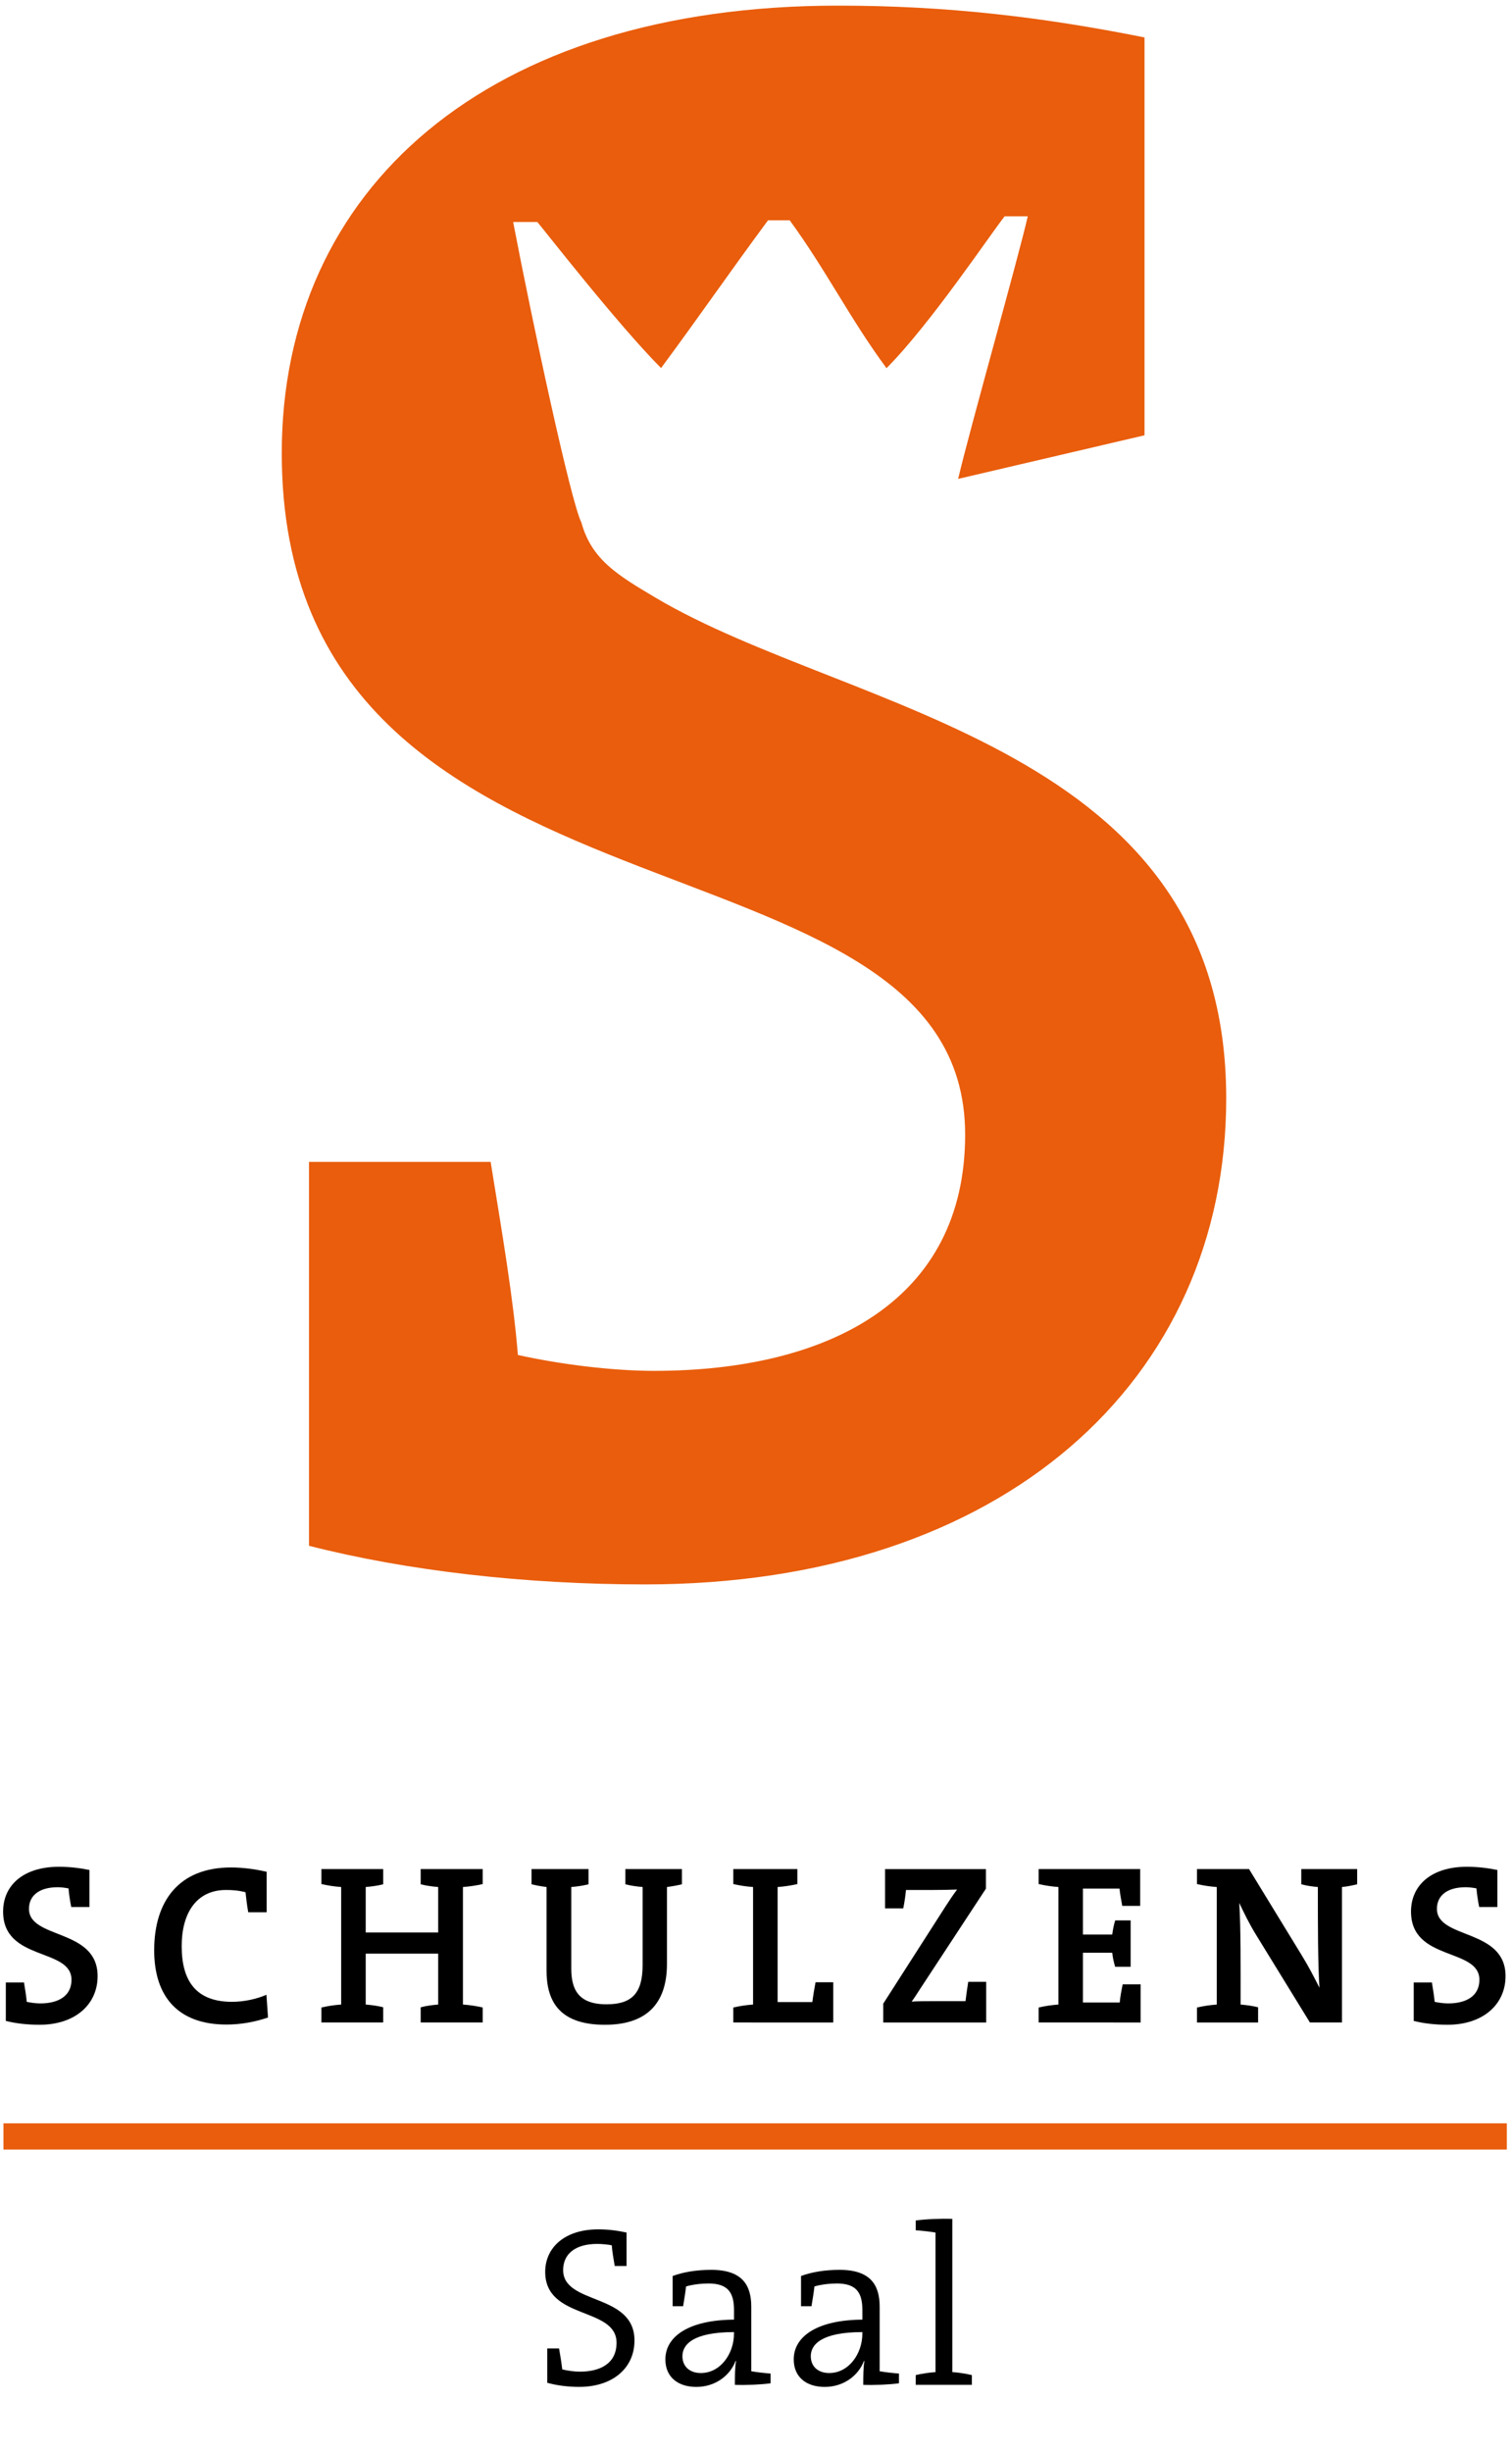
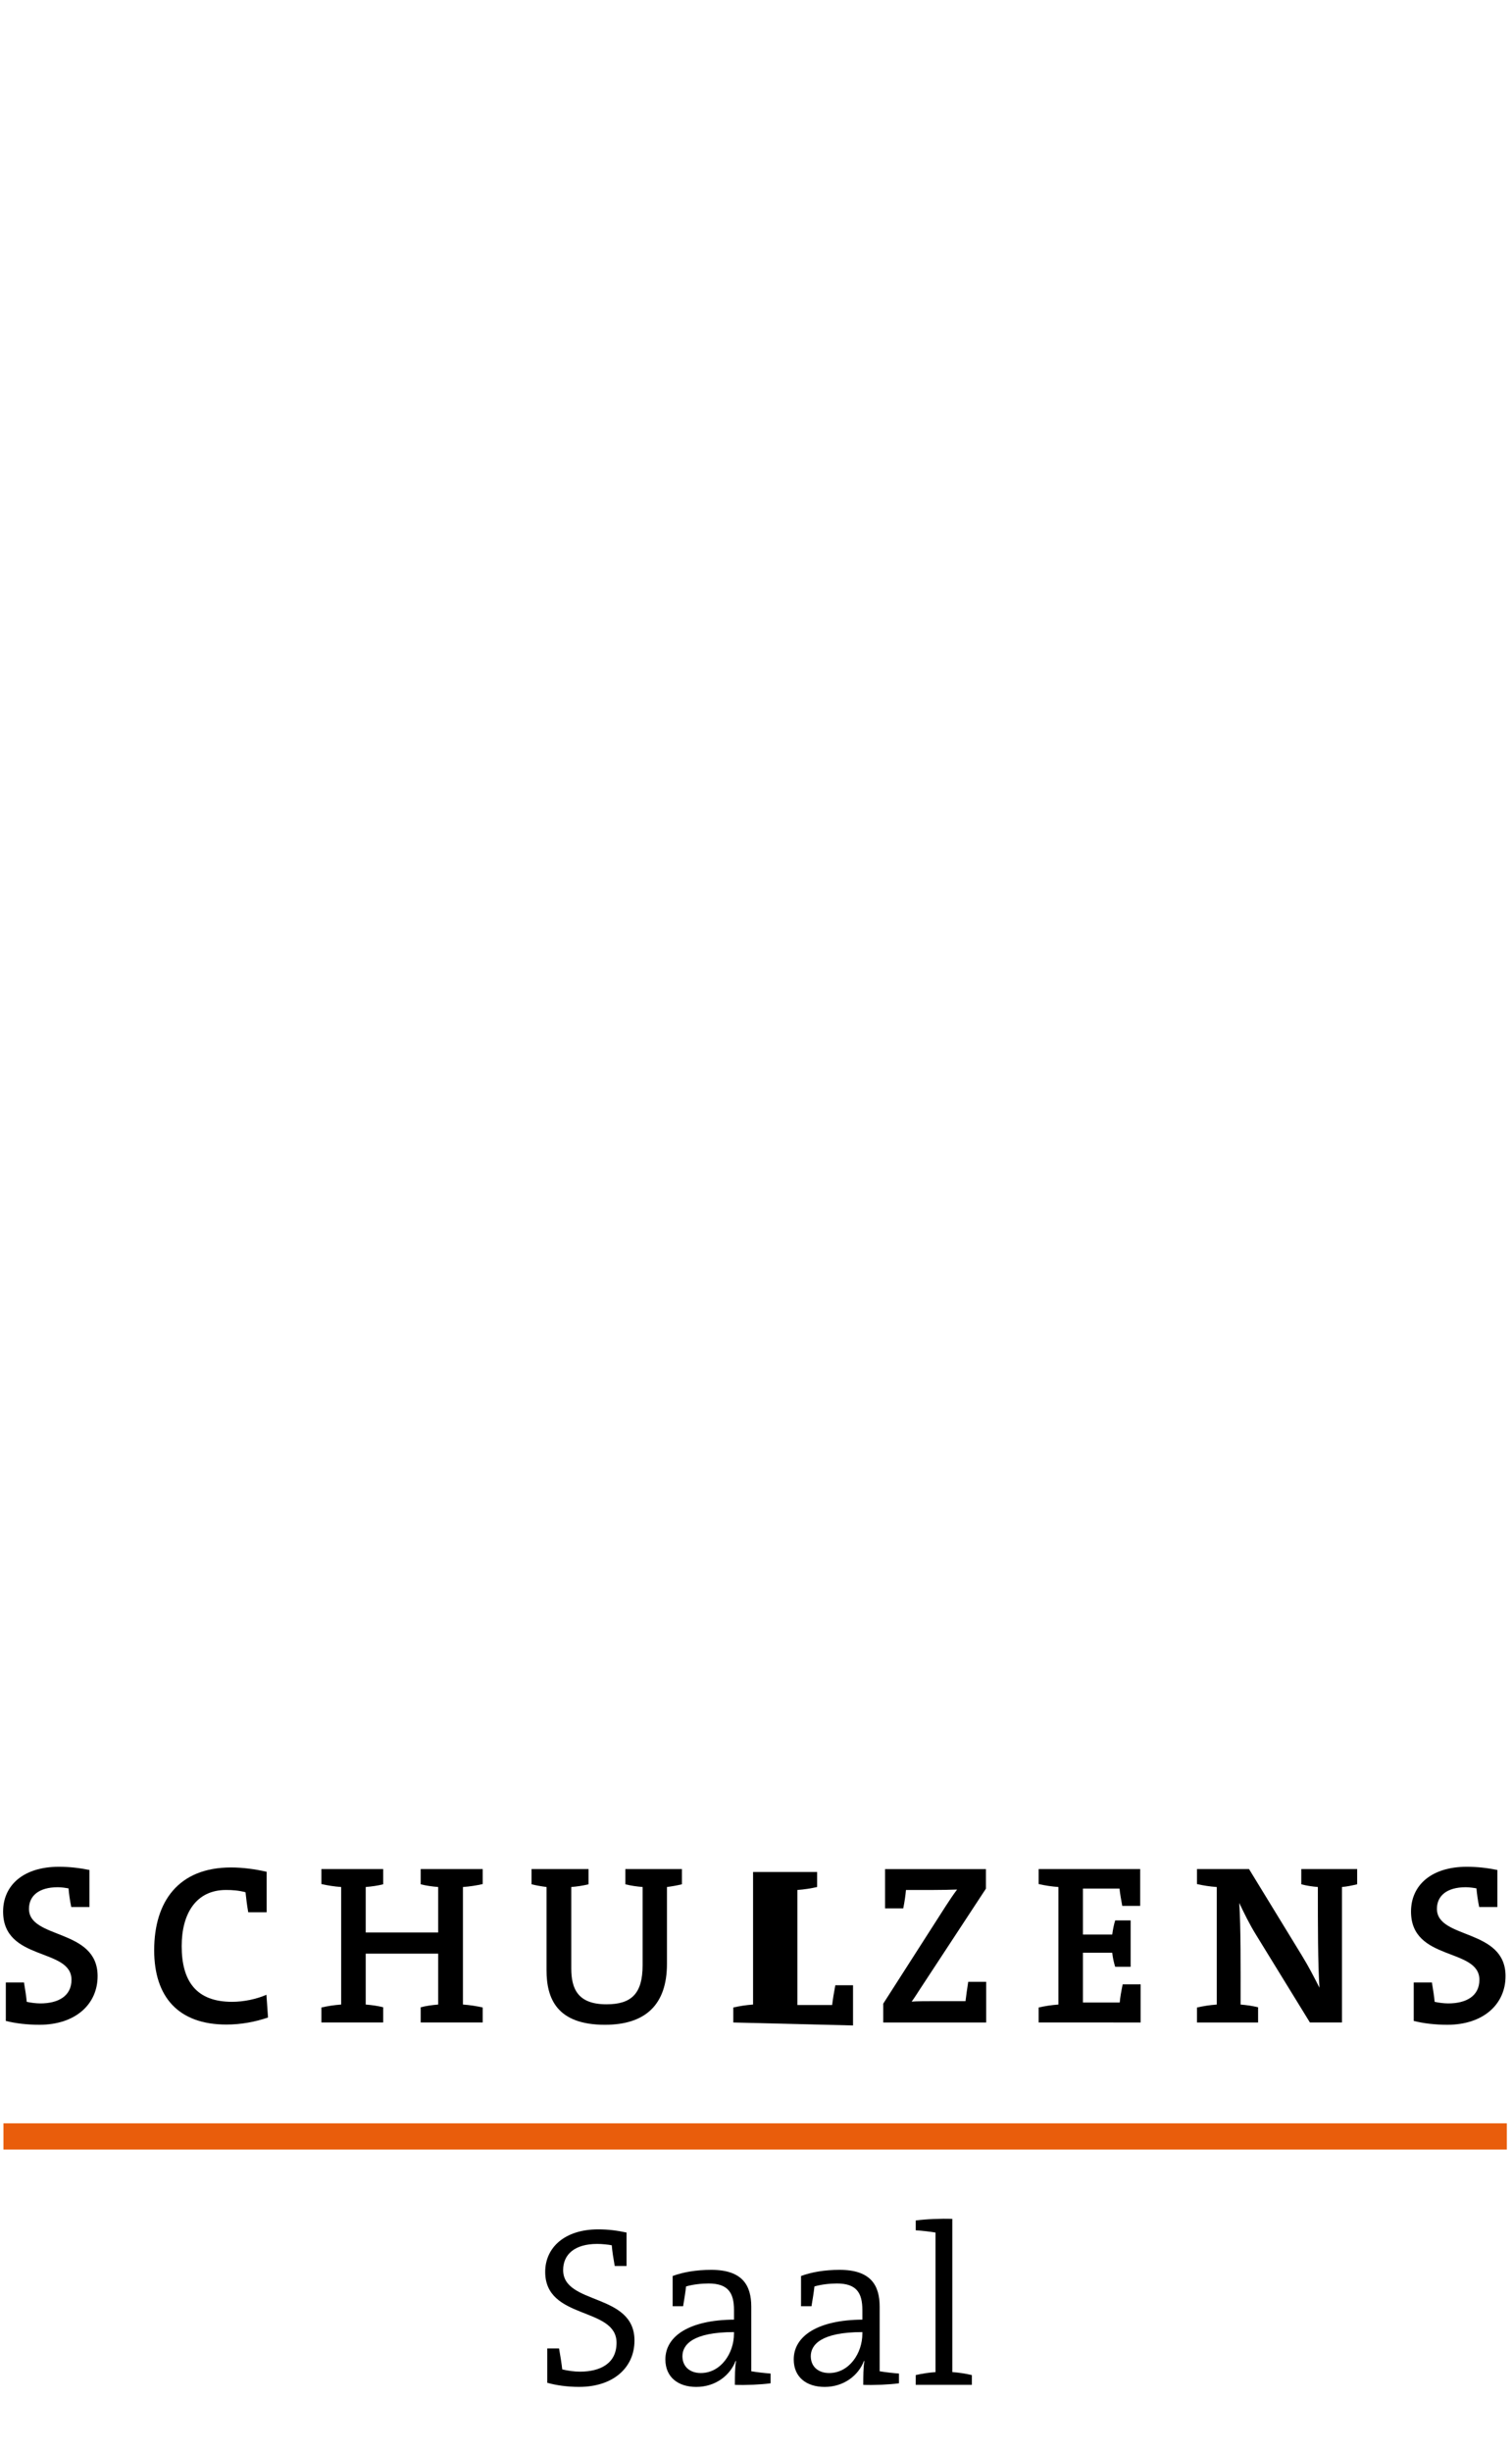
<svg xmlns="http://www.w3.org/2000/svg" id="Ebene_1" x="0px" y="0px" width="173.032px" height="280.469px" viewBox="0 0 173.032 280.469" xml:space="preserve">
  <g>
    <path d="M4.516,231.586c-1.378,0-2.729-0.154-3.85-0.441v-4.395h2.08c0.13,0.807,0.261,1.561,0.312,2.211   c0.468,0.104,1.065,0.182,1.561,0.182c2.002,0,3.562-0.807,3.562-2.703c0-3.693-7.826-2.08-7.826-7.801   c0-3.018,2.34-5.123,6.37-5.123c1.248,0,2.34,0.131,3.51,0.365v4.236H8.154c-0.156-0.756-0.261-1.51-0.312-2.133   c-0.286-0.053-0.807-0.131-1.223-0.131c-2.21,0-3.303,1.016-3.303,2.471c0,3.512,7.854,2.211,7.854,7.697   C11.171,229.245,8.622,231.586,4.516,231.586z" />
    <path d="M28.409,218.717c-0.156-0.859-0.233-1.586-0.312-2.289c-0.78-0.207-1.481-0.26-2.235-0.26c-3.406,0-5.07,2.678-5.07,6.422   c0,4.004,1.664,6.371,5.771,6.371c1.326,0,2.809-0.312,3.927-0.809l0.182,2.602c-1.43,0.492-3.067,0.807-4.758,0.807   c-5.513,0-8.269-3.172-8.269-8.502c0-5.564,2.782-9.465,8.788-9.465c1.326,0,2.729,0.182,4.082,0.494v4.629H28.409z" />
    <path d="M48.143,231.325v-1.74c0.599-0.156,1.326-0.262,2.002-0.312v-5.824h-8.294v5.824c0.676,0.051,1.403,0.154,2.002,0.312v1.74   h-7.071v-1.715c0.676-0.156,1.481-0.287,2.262-0.338v-13.443c-0.779-0.053-1.586-0.182-2.262-0.338v-1.717h7.071v1.742   c-0.599,0.156-1.326,0.26-2.002,0.312v5.201h8.294v-5.201c-0.676-0.053-1.403-0.154-2.002-0.312v-1.742h7.099v1.717   c-0.677,0.156-1.481,0.285-2.263,0.338v13.443c0.78,0.051,1.586,0.182,2.263,0.338v1.715H48.143z" />
    <path d="M76.326,215.829v8.789c0,4.682-2.471,6.969-7.099,6.969c-5.512,0-6.683-3.018-6.683-6.24v-9.518   c-0.598-0.076-1.195-0.182-1.716-0.312v-1.742h6.525v1.742c-0.624,0.156-1.325,0.26-1.977,0.312v9.311   c0,2.34,0.755,4.105,4.03,4.105c2.834,0,4.134-1.193,4.134-4.471v-8.945c-0.649-0.053-1.378-0.154-1.977-0.312v-1.742h6.475v1.742   C77.496,215.648,76.925,215.752,76.326,215.829z" />
-     <path d="M83.918,231.325v-1.715c0.677-0.156,1.481-0.287,2.263-0.338v-13.443c-0.78-0.053-1.586-0.182-2.263-0.338v-1.717h7.332   v1.717c-0.676,0.156-1.48,0.285-2.262,0.338v13.157h3.979c0.078-0.648,0.209-1.455,0.363-2.262h2.027v4.602L83.918,231.325   L83.918,231.325z" />
+     <path d="M83.918,231.325v-1.715c0.677-0.156,1.481-0.287,2.263-0.338v-13.443v-1.717h7.332   v1.717c-0.676,0.156-1.48,0.285-2.262,0.338v13.157h3.979c0.078-0.648,0.209-1.455,0.363-2.262h2.027v4.602L83.918,231.325   L83.918,231.325z" />
    <path d="M101.078,231.325v-2.156l7.148-11.154c0.441-0.676,0.832-1.273,1.303-1.898c-0.729,0.027-1.77,0.055-3.121,0.055h-2.729   c-0.053,0.598-0.156,1.324-0.312,2.104h-2.08v-4.498h11.543v2.236l-7.564,11.52c-0.312,0.468-0.572,0.91-0.938,1.404   c0.494-0.053,1.77-0.053,3.434-0.053h2.729c0.076-0.65,0.184-1.379,0.312-2.211h2.055v4.652H101.078L101.078,231.325z" />
    <path d="M118.861,231.325v-1.715c0.678-0.156,1.482-0.287,2.264-0.338v-13.443c-0.779-0.053-1.586-0.182-2.264-0.338v-1.717h11.621   v4.213h-2.053c-0.131-0.729-0.262-1.43-0.312-1.977h-4.188v5.252h3.354c0.078-0.572,0.182-1.117,0.338-1.611h1.768v5.305h-1.768   c-0.156-0.492-0.287-1.092-0.338-1.611h-3.354v5.693h4.211c0.055-0.625,0.184-1.324,0.338-2.078h2.057v4.365H118.861z" />
    <path d="M153.572,215.829v15.496h-3.666l-6.137-9.982c-0.807-1.299-1.404-2.547-1.949-3.691c0.182,2.859,0.154,7.098,0.154,11.623   c0.676,0.051,1.379,0.154,2.002,0.312v1.74h-6.994v-1.715c0.678-0.156,1.482-0.287,2.264-0.338v-13.443   c-0.779-0.053-1.586-0.182-2.264-0.338v-1.717h5.955l6.059,9.906c0.779,1.273,1.354,2.393,2.002,3.666   c-0.184-2.809-0.184-7.021-0.184-11.52c-0.648-0.053-1.324-0.154-1.896-0.312v-1.742h6.396v1.742   C154.767,215.648,154.169,215.777,153.572,215.829z" />
  </g>
  <g>
    <path d="M165.634,231.586c-1.379,0-2.729-0.154-3.848-0.441v-4.395h2.08c0.129,0.807,0.26,1.561,0.312,2.211   c0.467,0.104,1.064,0.182,1.561,0.182c2.002,0,3.562-0.807,3.562-2.703c0-3.693-7.826-2.08-7.826-7.801   c0-3.018,2.34-5.123,6.371-5.123c1.248,0,2.34,0.131,3.51,0.365v4.236h-2.08c-0.154-0.756-0.26-1.51-0.312-2.133   c-0.283-0.053-0.805-0.131-1.221-0.131c-2.211,0-3.303,1.016-3.303,2.471c0,3.512,7.852,2.211,7.852,7.697   C172.291,229.245,169.742,231.586,165.634,231.586z" />
  </g>
  <g>
    <path d="M66.266,273.004c-1.353,0-2.626-0.184-3.641-0.471v-3.926h1.353c0.156,0.885,0.286,1.691,0.364,2.395   c0.624,0.154,1.378,0.26,2.027,0.26c2.288,0,4.187-0.91,4.187-3.303c0-4.16-8.164-2.572-8.164-8.111   c0-2.781,2.235-4.861,6.059-4.861c1.17,0,2.157,0.129,3.25,0.363v3.822h-1.354c-0.156-0.887-0.286-1.689-0.338-2.367   c-0.416-0.078-1.093-0.154-1.664-0.154c-2.574,0-3.899,1.195-3.899,2.988c0,4.031,8.163,2.574,8.163,8.061   C72.609,270.795,70.191,273.004,66.266,273.004z" />
    <path d="M84.101,272.77c0-0.988,0-1.975,0.13-2.73h-0.052c-0.624,1.641-2.288,2.967-4.498,2.967c-2.055,0-3.536-1.094-3.536-3.146   c0-2.703,2.809-4.521,7.853-4.549v-1.094c0-1.977-0.676-3.041-2.912-3.041c-0.806,0-1.769,0.104-2.573,0.338   c-0.078,0.701-0.208,1.48-0.338,2.262h-1.196v-3.457c1.196-0.441,2.679-0.703,4.42-0.703c3.562,0,4.576,1.77,4.576,4.213v7.387   c0.624,0.104,1.481,0.207,2.209,0.26v1.117C87.064,272.743,85.35,272.821,84.101,272.77z M83.996,266.737   c-4.731,0-5.901,1.455-5.901,2.756c0,1.172,0.832,1.926,2.105,1.926c2.288,0,3.796-2.264,3.796-4.498V266.737L83.996,266.737z" />
    <path d="M98.791,272.77c0-0.988,0-1.975,0.131-2.73h-0.053c-0.623,1.641-2.287,2.967-4.498,2.967c-2.055,0-3.537-1.094-3.537-3.146   c0-2.703,2.811-4.521,7.854-4.549v-1.094c0-1.977-0.676-3.041-2.912-3.041c-0.807,0-1.768,0.104-2.572,0.338   c-0.078,0.701-0.209,1.48-0.338,2.262h-1.197v-3.457c1.197-0.441,2.68-0.703,4.422-0.703c3.562,0,4.576,1.77,4.576,4.213v7.387   c0.623,0.104,1.48,0.207,2.209,0.26v1.117C101.755,272.743,100.039,272.821,98.791,272.77z M98.687,266.737   c-4.732,0-5.902,1.455-5.902,2.756c0,1.172,0.832,1.926,2.105,1.926c2.289,0,3.797-2.264,3.797-4.498V266.737L98.687,266.737z" />
    <path d="M111.218,271.652v1.117h-6.422v-1.117c0.676-0.156,1.482-0.287,2.262-0.338V255.35c-0.623-0.104-1.508-0.209-2.262-0.26   v-1.119c1.145-0.156,2.859-0.232,4.186-0.184v17.525C109.763,271.364,110.542,271.495,111.218,271.652z" />
  </g>
-   <path fill="#E95D0C" d="M75.017,68.358c-4.273-2.536-7.312-4.326-8.48-8.586c-1.204-2.352-5.583-22.75-7.812-34.379l2.767-0.001  c0.556,0.623,9.186,11.717,14.16,16.705c4.394-5.93,7.873-11.002,12.244-16.903l2.473-0.002c4.188,5.729,6.869,11.213,11.082,16.918  c5.029-5.04,11.992-15.47,13.521-17.37h2.645c-1.123,4.922-6.662,24.438-7.969,30.034l21.328-4.985V4.281  c-11.691-2.337-22.604-3.637-35.076-3.637c-40.272,0-63.655,21.046-63.655,51.184c0,57.158,78.206,41.052,78.206,77.945  c0,18.966-15.59,27.021-35.595,27.021c-4.937,0-10.913-0.779-15.59-1.818c-0.52-6.496-1.817-14.031-3.117-22.084H35.36v43.909  c11.173,2.855,24.684,4.418,38.453,4.418c41.053,0,66.514-23.385,66.514-55.604C140.326,85.05,97.359,81.614,75.017,68.358" />
  <rect x="0.394" y="242.857" fill="#E95D0C" width="172.047" height="3" />
</svg>